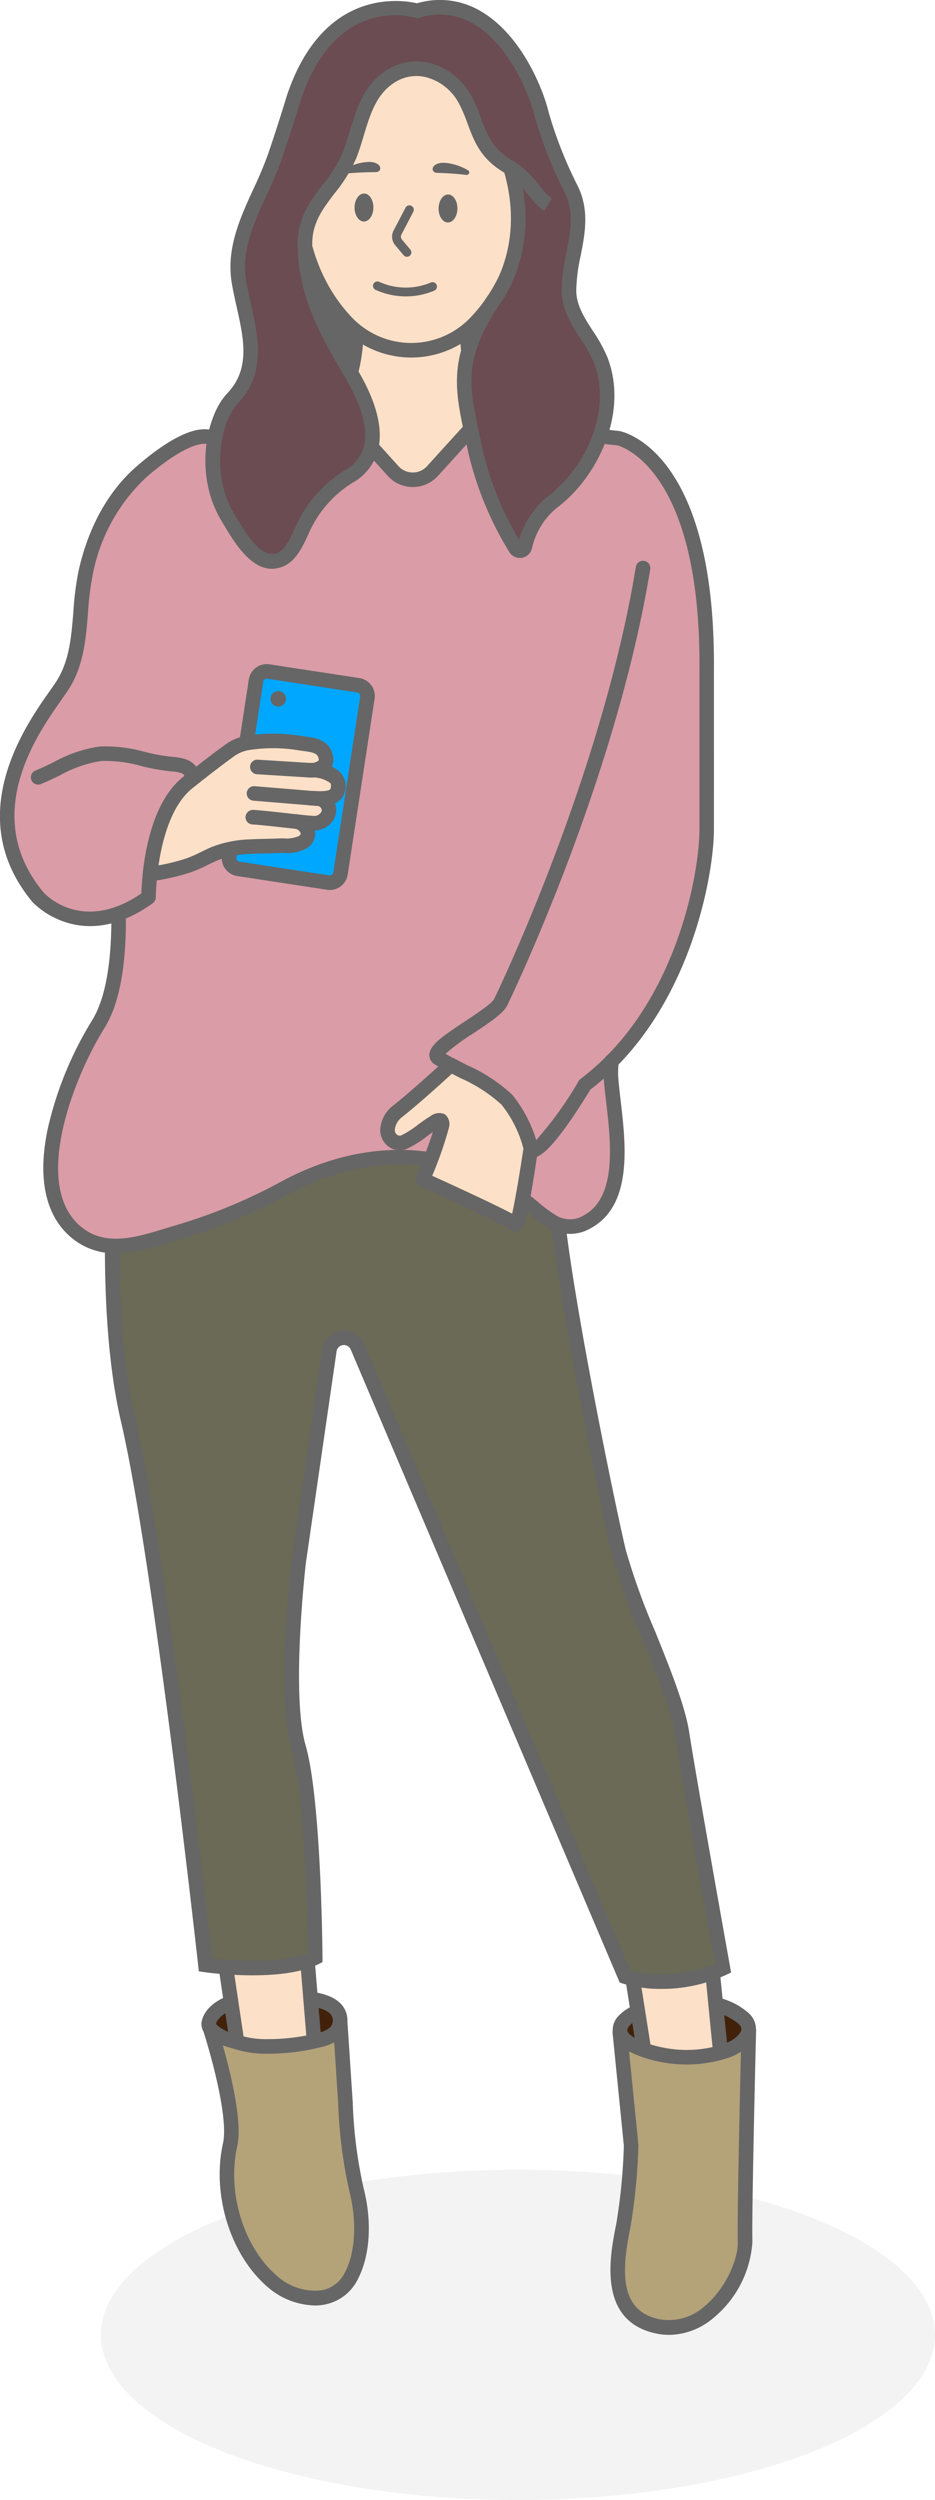
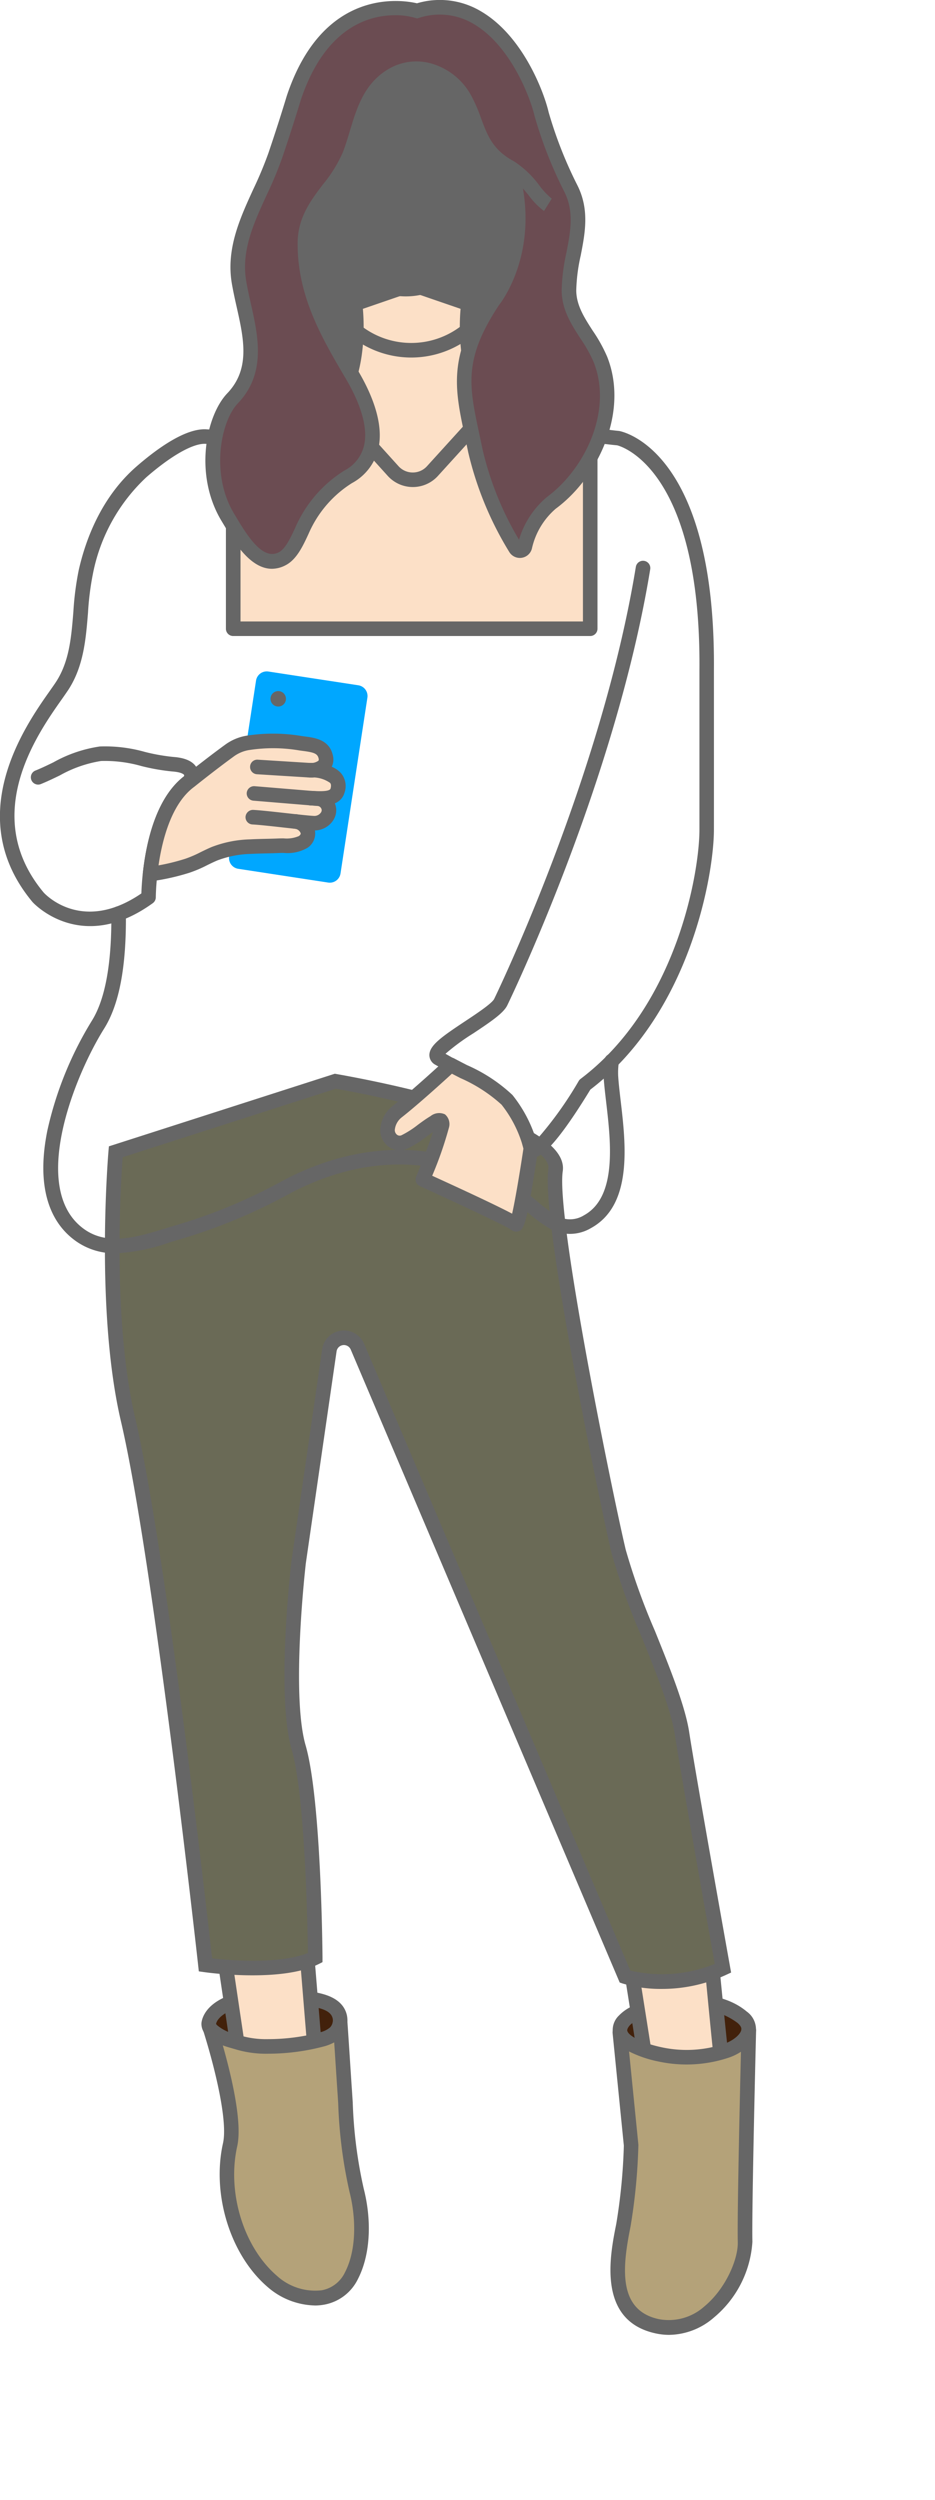
<svg xmlns="http://www.w3.org/2000/svg" width="107.611" height="287.626" viewBox="0 0 107.611 287.626">
  <defs>
    <clipPath id="clip-path">
      <rect id="Rectangle_1527" data-name="Rectangle 1527" width="87.022" height="268.626" fill="none" />
    </clipPath>
  </defs>
  <g id="Group_4259" data-name="Group 4259" transform="translate(-364.014 -481.321)">
-     <ellipse id="Ellipse_95" data-name="Ellipse 95" cx="48" cy="19" rx="48" ry="19" transform="translate(375.625 730.947)" opacity="0.05" />
    <g id="Group_1538" data-name="Group 1538" transform="translate(364.014 481.321)" clip-path="url(#clip-path)">
      <path id="Path_6191" data-name="Path 6191" d="M24.019,232.841a1.049,1.049,0,0,0,.393.781,6.218,6.218,0,0,0,2.84,1.319,11.428,11.428,0,0,0,3.622.5,24.463,24.463,0,0,0,6.273-.833,3.379,3.379,0,0,0,1.438-.759,2,2,0,0,0,.507-1.884c-.369-1.41-2.038-1.771-3.271-1.985a22.677,22.677,0,0,0-5.574-.316c-5.874.438-6.2,2.9-6.228,3.177" fill="#42210b" />
      <path id="Path_6192" data-name="Path 6192" d="M30.518,236.286a12.424,12.424,0,0,1-3.5-.539l-.264-.076a6.345,6.345,0,0,1-2.928-1.45,1.814,1.814,0,0,1-.643-1.448v-.007c.052-.574.63-3.464,7-3.938a23.556,23.556,0,0,1,5.78.325c1.108.193,3.415.6,3.939,2.6a2.853,2.853,0,0,1-.724,2.688,4.161,4.161,0,0,1-1.786.969,25.115,25.115,0,0,1-6.488.869c-.128,0-.257.007-.387.007m-5.657-3.425a.951.951,0,0,0,.139.162,4.922,4.922,0,0,0,2.215,1.035l.272.078a10.528,10.528,0,0,0,3.355.466,23.721,23.721,0,0,0,6.056-.795,2.679,2.679,0,0,0,1.092-.55,1.159,1.159,0,0,0,.29-1.079c-.209-.8-1.192-1.126-2.6-1.372a22.07,22.07,0,0,0-5.367-.3c-4.066.3-5.329,1.645-5.448,2.36" fill="#666" />
      <path id="Path_6193" data-name="Path 6193" d="M86.164,233.592c-.118,1.05-1.425,1.964-2.527,2.338a14.591,14.591,0,0,1-7.7.419c-1.512-.325-6.131-1.573-4.065-3.916a4.23,4.23,0,0,1,1.781-1.057c3.458-1.258,8.7-1.874,11.762.7a1.725,1.725,0,0,1,.752,1.516" fill="#42210b" />
      <path id="Path_6194" data-name="Path 6194" d="M79.048,237.52a15.677,15.677,0,0,1-3.29-.351c-1.678-.361-4.576-1.224-5.149-2.959a2.31,2.31,0,0,1,.632-2.331,5.012,5.012,0,0,1,2.121-1.291c3.73-1.358,9.266-1.95,12.59.846A2.516,2.516,0,0,1,87,233.685c-.16,1.431-1.668,2.557-3.091,3.039a15.106,15.106,0,0,1-4.859.8m.533-6.387a16.988,16.988,0,0,0-5.645,1.031,3.5,3.5,0,0,0-1.436.824c-.255.289-.355.522-.3.7.206.626,1.85,1.4,3.907,1.844a13.644,13.644,0,0,0,7.258-.394c1-.339,1.9-1.088,1.962-1.635h0c.027-.24-.127-.5-.458-.781a8.18,8.18,0,0,0-5.291-1.585" fill="#666" />
      <path id="Path_6195" data-name="Path 6195" d="M25.578,223.495l3.006,20.224h8.29l-1.822-22.228Z" fill="#fce0c7" />
      <path id="Path_6196" data-name="Path 6196" d="M36.874,244.557h-8.29a.839.839,0,0,1-.83-.716l-3.007-20.223a.841.841,0,0,1,.657-.945l9.474-2a.838.838,0,0,1,1.01.752L37.71,243.65a.838.838,0,0,1-.836.907m-7.566-1.678h6.656l-1.67-20.371-7.77,1.643Z" fill="#666" />
      <path id="Path_6197" data-name="Path 6197" d="M41.048,252c-1.029-4.026-1.127-7.965-1.421-12.091-.027-.388-.354-5.5-.484-7.308a2,2,0,0,1-.558,1.249,3.38,3.38,0,0,1-1.438.76,24.505,24.505,0,0,1-6.273.832,11.456,11.456,0,0,1-3.622-.5,6.211,6.211,0,0,1-2.839-1.32,1.885,1.885,0,0,1-.23-.266c.658,2.1,3.039,10.081,2.3,13.391-1.195,5.35.609,12.06,4.832,15.705,2.783,2.4,7.242,3.024,9.142-.655,1.474-2.854,1.368-6.757.591-9.8" fill="#b4a279" />
      <path id="Path_6198" data-name="Path 6198" d="M36.209,265.243a8.561,8.561,0,0,1-5.442-2.155c-4.271-3.688-6.417-10.637-5.1-16.524.545-2.445-.822-8.3-2.283-12.957a.84.84,0,0,1,1.489-.733,1.087,1.087,0,0,0,.129.149,4.926,4.926,0,0,0,2.216,1.035l.272.078a10.528,10.528,0,0,0,3.355.466,23.676,23.676,0,0,0,6.056-.795,2.69,2.69,0,0,0,1.092-.549,1.17,1.17,0,0,0,.317-.723.839.839,0,0,1,.836-.774h0a.839.839,0,0,1,.834.779c.09,1.264.276,4.129.39,5.882l.093,1.426c.049.687.092,1.369.136,2.047a52.583,52.583,0,0,0,1.261,9.9c.976,3.818.73,7.7-.658,10.39a5.38,5.38,0,0,1-3.838,2.954,6.131,6.131,0,0,1-1.156.108m-10.563-29.92c1.008,3.556,2.265,8.881,1.655,11.606-1.187,5.32.732,11.581,4.562,14.889a6.536,6.536,0,0,0,5.183,1.67,3.71,3.71,0,0,0,2.666-2.077c1.418-2.747,1.2-6.556.524-9.205A53.911,53.911,0,0,1,38.925,242c-.043-.674-.086-1.352-.134-2.035l-.094-1.436c-.065-.993-.153-2.343-.233-3.556a5.521,5.521,0,0,1-1.07.435,25.115,25.115,0,0,1-6.488.869,12.123,12.123,0,0,1-3.888-.532l-.265-.076c-.368-.106-.74-.213-1.107-.348" fill="#666" />
      <path id="Path_6199" data-name="Path 6199" d="M71.946,222.22c.091.455,3.279,20.68,3.279,20.68s9.93.092,8.564-.045c-.287-.029-2.369-22.184-2.369-22.184Z" fill="#fce0c7" />
      <path id="Path_6200" data-name="Path 6200" d="M80.518,243.775c-1.313,0-3.036-.016-5.3-.037a.84.84,0,0,1-.821-.708c-1.1-6.944-3.187-20.2-3.273-20.649a.842.842,0,0,1,.687-.989l9.475-1.549a.826.826,0,0,1,.647.164.84.84,0,0,1,.323.585c.708,7.533,1.9,19.55,2.252,21.688a.886.886,0,0,1,.25.644c-.025.422-.038.647-1.013.758l0,.011-.053,0c-.617.065-1.6.087-3.171.087m-4.575-1.708c2.308.019,5.34.033,6.88.017-.417-2.209-.941-7.528-2.154-20.44l-7.759,1.268c.546,3.385,2.491,15.719,3.033,19.155" fill="#666" />
      <path id="Path_6201" data-name="Path 6201" d="M86.183,233.594h-.019c-.119,1.05-1.425,1.963-2.526,2.336a14.6,14.6,0,0,1-7.7.419c-1.175-.253-4.23-1.064-4.557-2.515h-.036l1.3,12.988a66.916,66.916,0,0,1-.89,9.2c-.749,3.735-2.025,10.339,3.9,11.615s10.2-5.967,10.111-9.7.425-24.343.425-24.343" fill="#b4a279" />
      <path id="Path_6202" data-name="Path 6202" d="M77.025,268.626a7.388,7.388,0,0,1-1.556-.168c-6.777-1.46-5.268-8.983-4.543-12.6a65.6,65.6,0,0,0,.873-9.006l-1.293-12.934a.838.838,0,0,1,.811-.921.869.869,0,0,1,.877.652c.119.529,1.532,1.368,3.915,1.879a13.637,13.637,0,0,0,7.259-.393c1-.339,1.9-1.088,1.962-1.636a.839.839,0,0,1,.811-.743.8.8,0,0,1,.625.244.851.851,0,0,1,.255.615c-.006.206-.515,20.63-.425,24.3a12.346,12.346,0,0,1-4.44,8.723,8,8,0,0,1-5.131,1.987M72.4,236.019l1.072,10.72a.931.931,0,0,1,0,.1,66.827,66.827,0,0,1-.907,9.344c-.924,4.605-1.51,9.6,3.252,10.63a6.143,6.143,0,0,0,5.263-1.472c2.429-2.011,3.881-5.4,3.833-7.389-.073-2.974.23-16.29.364-21.9a6.157,6.157,0,0,1-1.376.67,15.354,15.354,0,0,1-8.15.445,13.25,13.25,0,0,1-3.355-1.15" fill="#666" />
      <path id="Path_6203" data-name="Path 6203" d="M23.65,226.065s8.532,1.211,12.631-.839c0,0-.129-18.037-1.909-24.186s0-21.317,0-21.317l3.535-24.368a1.691,1.691,0,0,1,3.23-.419l30.809,72.476a16.572,16.572,0,0,0,11.273-.962S79.325,204.729,78.5,199.4s-5.972-15.373-7.291-20.907-8.082-38.215-7.262-43.863S38.6,124.394,38.6,124.394l-25.279,8.119s-1.577,18.024,1.416,30.813c3.788,16.189,8.909,62.739,8.909,62.739" fill="#6a6a56" />
      <path id="Path_6204" data-name="Path 6204" d="M76.194,228.823a15.393,15.393,0,0,1-4.513-.615l-.358-.12-.149-.348L40.365,155.263a.853.853,0,0,0-1.628.212L35.2,179.843c-.015.127-1.738,15.047-.025,20.963,1.792,6.19,1.938,23.673,1.943,24.414l0,.522-.467.234c-4.283,2.141-12.766.969-13.124.919l-.645-.091-.071-.648c-.051-.464-5.16-46.684-8.893-62.64-2.988-12.771-1.45-30.894-1.434-31.076l.049-.555,26-8.353.2.035c4.5.79,26.926,5.041,26.035,11.183-.786,5.417,5.825,37.571,7.249,43.548a76.244,76.244,0,0,0,3.357,9.33c1.712,4.245,3.483,8.635,3.945,11.644.81,5.258,4.672,26.812,4.711,27.029l.115.639-.589.271a17.58,17.58,0,0,1-7.377,1.612m-3.633-2.11a16.093,16.093,0,0,0,9.716-.768c-.655-3.665-3.868-21.66-4.6-26.418-.433-2.816-2.167-7.115-3.843-11.272a77.281,77.281,0,0,1-3.434-9.568c-1.165-4.891-8.136-38.255-7.276-44.178.481-3.317-13.944-7.389-24.46-9.253L14.119,133.14c-.23,3.118-1.2,18.728,1.438,29.994,3.511,15,8.212,56.435,8.855,62.178,1.923.214,7.72.709,11.025-.625-.04-3.052-.314-18.038-1.87-23.414-1.807-6.241-.1-21.022-.027-21.648l3.537-24.391a2.531,2.531,0,0,1,4.833-.627Z" fill="#666" />
      <path id="Path_6205" data-name="Path 6205" d="M63.7,27.037c-.115-1.4-.258-2.79-.445-4.178C62.393,16.467,60.5,9.1,55.067,5.028q-.336-.25-.685-.479a12.872,12.872,0,0,0-14.038,0q-.35.228-.684.479c-5.433,4.07-7.327,11.439-8.188,17.831-.187,1.388-.33,2.782-.445,4.178a55.282,55.282,0,0,0,.425,13.393c1.016,6.22-4.489,15.749,15.911,15.93,20.4-.181,14.9-9.71,15.912-15.93A55.332,55.332,0,0,0,63.7,27.037" fill="#666" />
      <path id="Path_6206" data-name="Path 6206" d="M47.37,57.2c-7.332-.065-12.077-1.346-14.522-3.918-2.414-2.539-2.273-5.9-2.148-8.856a19.766,19.766,0,0,0-.077-3.86,56.2,56.2,0,0,1-.433-13.6c.126-1.523.273-2.9.45-4.222.772-5.734,2.494-13.879,8.516-18.39.239-.179.48-.349.728-.511a13.668,13.668,0,0,1,14.957,0q.372.243.727.509c6.021,4.51,7.744,12.656,8.517,18.391.178,1.326.325,2.707.449,4.222a56.155,56.155,0,0,1-.432,13.6,19.766,19.766,0,0,0-.077,3.86c.125,2.961.266,6.316-2.148,8.856-2.445,2.572-7.19,3.853-14.507,3.918M47.363,3.3A11.981,11.981,0,0,0,40.8,5.25q-.327.215-.641.449C34.645,9.831,33.034,17.535,32.3,22.97c-.172,1.289-.317,2.642-.44,4.135a54.522,54.522,0,0,0,.417,13.189,21.224,21.224,0,0,1,.1,4.2c-.121,2.883-.236,5.606,1.688,7.63,2.114,2.225,6.467,3.336,13.306,3.4,6.823-.06,11.176-1.171,13.291-3.4,1.924-2.024,1.809-4.747,1.688-7.63a21.225,21.225,0,0,1,.1-4.2A54.481,54.481,0,0,0,62.862,27.1c-.122-1.486-.266-2.838-.439-4.135C61.69,17.534,60.078,9.83,54.563,5.7c-.209-.155-.424-.3-.641-.448A11.975,11.975,0,0,0,47.363,3.3" fill="#666" />
      <path id="Path_6207" data-name="Path 6207" d="M67.93,51.959s-8.45-.972-11.744-5.311-2.272-11.691-2.272-11.691l-6.528-2.245-6.528,2.245s1.022,7.351-2.271,11.691-11.744,5.311-11.744,5.311V72.335H67.93Z" fill="#fce0c7" />
      <path id="Path_6208" data-name="Path 6208" d="M67.931,73.174H26.843A.839.839,0,0,1,26,72.335V51.958a.84.84,0,0,1,.742-.833c.082-.009,8.137-.985,11.173-4.985s2.119-11,2.11-11.069a.839.839,0,0,1,.558-.908l6.528-2.245a.848.848,0,0,1,.545,0l6.527,2.245a.839.839,0,0,1,.558.908c-.009.07-.93,7.064,2.11,11.069s11.092,4.976,11.173,4.985a.839.839,0,0,1,.742.833V72.335a.839.839,0,0,1-.839.839M27.682,71.5h39.41V52.686c-2.2-.354-8.658-1.691-11.573-5.531-2.894-3.812-2.684-9.627-2.51-11.623L47.387,33.6l-5.622,1.933c.174,2,.384,7.811-2.51,11.623-2.915,3.84-9.369,5.177-11.573,5.531Z" fill="#666" />
-       <path id="Path_6209" data-name="Path 6209" d="M57.1,11.71a11.367,11.367,0,0,0-9.7-5.25l-.009.009-.009-.009-.01.009V6.46l-.005.005,0-.005v.009l-.01-.009-.009.009-.01-.009-.009.009-.009-.009-.01.009V6.46l0,.005,0-.005v.009l-.01-.009-.009.009-.01-.009a11.363,11.363,0,0,0-9.7,5.25c-5.151,7.48-3.831,18.89,2.265,25.319a10.249,10.249,0,0,0,15,0C60.928,30.6,62.248,19.19,57.1,11.71" fill="#fce0c7" />
      <path id="Path_6210" data-name="Path 6210" d="M47.332,41.134a11.1,11.1,0,0,1-8.112-3.527c-6.551-6.908-7.6-18.739-2.346-26.372A12.216,12.216,0,0,1,47.265,5.622c.023,0,.045,0,.068,0s.042,0,.064,0a12.218,12.218,0,0,1,10.391,5.613c5.256,7.633,4.2,19.463-2.347,26.372a11.094,11.094,0,0,1-8.109,3.527M47.188,7.3a10.476,10.476,0,0,0-8.934,4.886c-4.83,7.016-3.851,17.9,2.183,24.266a9.409,9.409,0,0,0,13.787,0c6.034-6.364,7.014-17.25,2.183-24.266A10.474,10.474,0,0,0,47.468,7.3l-.062,0a.851.851,0,0,1-.087,0,.9.9,0,0,1-.1,0l-.027,0" fill="#666" />
-       <path id="Path_6211" data-name="Path 6211" d="M81.342,95.476c0-4.742,0-18.323,0-18.323.215-24.79-10.149-26.73-10.149-26.73s-8.24-.665-14.4-3.934l-7.01,7.716a3.058,3.058,0,0,1-4.532-.006l-6.967-7.71c-3.461,4.56-14.516,3.752-14.535,3.751-2.335-.171-5.888,2.689-7.46,4.055A21.3,21.3,0,0,0,9.879,65.816a5.737,5.737,0,0,0-.262,1.44c-.575,3.929-.213,8.168-2.433,11.621-1.941,3.018-11.425,14.012-2.8,24.359a8.551,8.551,0,0,0,9.271,1.879c.05,5.291-.556,9.879-2.373,12.78C7.756,123.522,2.159,137.07,9.2,142.1c3.466,2.476,7.757.688,11.4-.362a62.3,62.3,0,0,0,12.235-5.094c6.33-3.409,13.614-4.685,20.509-2.28a27.335,27.335,0,0,1,6.548,3.4c1.22.846,2.342,2.008,3.576,2.719a3.879,3.879,0,0,0,4.14.076c5.285-2.9,2.969-12.129,2.7-16.767a9.441,9.441,0,0,1,.086-1.7c8.832-8.913,10.944-22.345,10.947-26.629" fill="#da9ca7" />
      <path id="Path_6212" data-name="Path 6212" d="M61.418,133.161c-.04,0-.075,0-.106,0a1.147,1.147,0,0,1-.978-.709c-2.455-5.579-4.306-6.619-9.252-9.4l-.982-.554a1.268,1.268,0,0,1-.682-1.061c-.04-1.136,1.384-2.134,4.115-3.944,1.3-.862,3.08-2.042,3.343-2.567.121-.243,12.337-25.41,16.305-49.716a.839.839,0,0,1,1.656.27c-4.007,24.547-16.338,49.951-16.461,50.2-.432.864-1.768,1.791-3.916,3.215a24.684,24.684,0,0,0-3.188,2.342l.632.357c4.856,2.73,7.149,4.02,9.731,9.664a42.2,42.2,0,0,0,4.974-6.9.827.827,0,0,1,.212-.233C77.977,115.692,80.5,100.22,80.5,95.463c0-4.742,0-18.322,0-18.322.206-23.634-9.375-25.887-9.472-25.907a44.129,44.129,0,0,1-14.05-3.718L50.4,54.757a3.9,3.9,0,0,1-2.884,1.277h-.005a3.9,3.9,0,0,1-2.886-1.285L38.28,47.73c-4.215,4.06-14.155,3.368-14.6,3.334-1.409-.091-3.909,1.3-6.848,3.852A20.6,20.6,0,0,0,10.7,65.988a32.717,32.717,0,0,0-.572,4.516c-.243,3-.495,6.107-2.235,8.815-.2.3-.466.686-.785,1.139-2.827,4.008-9.445,13.391-2.08,22.229.164.181,4.42,4.774,11.244.1.06-2.006.572-10.113,4.9-13.469a.272.272,0,0,0,.011-.168s-.177-.308-1.34-.391a23.989,23.989,0,0,1-3.559-.622,15.353,15.353,0,0,0-4.649-.585,14.222,14.222,0,0,0-4.751,1.659c-.714.346-1.451.7-2.19,1a.839.839,0,0,1-.623-1.558c.684-.273,1.363-.6,2.081-.95a15.468,15.468,0,0,1,5.338-1.822,16.788,16.788,0,0,1,5.167.621,22.214,22.214,0,0,0,3.3.584c1.414.1,2.328.54,2.718,1.306a2.043,2.043,0,0,1-.125,1.916.835.835,0,0,1-.218.233c-4.339,3.156-4.4,12.593-4.4,12.688a.841.841,0,0,1-.348.68c-8.28,5.98-13.783-.063-13.838-.125-8.206-9.846-.806-20.338,1.98-24.288.3-.43.56-.792.745-1.081,1.513-2.354,1.738-5.117,1.974-8.043a34.431,34.431,0,0,1,.609-4.748c.785-3.5,2.579-8.413,6.672-11.97,2.349-2.041,5.658-4.438,8.072-4.259.1.008,10.657.728,13.805-3.421a.837.837,0,0,1,.632-.331.809.809,0,0,1,.658.275l6.967,7.71a2.2,2.2,0,0,0,1.644.732h0a2.192,2.192,0,0,0,1.641-.727l7.011-7.716a.84.84,0,0,1,1.015-.177c5.93,3.146,14,3.832,14.075,3.839.538.095,11.14,2.37,10.92,27.573,0,0,.007,13.576,0,18.316,0,4.955-2.63,21.038-14.221,29.889-4.5,7.38-5.995,7.808-6.542,7.808" fill="#666" />
      <path id="Path_6213" data-name="Path 6213" d="M13.316,144.188a7.666,7.666,0,0,1-4.6-1.413c-3.34-2.387-4.467-6.79-3.26-12.733a41.021,41.021,0,0,1,5.111-12.6c1.545-2.467,2.3-6.614,2.246-12.328a.836.836,0,0,1,.83-.846.851.851,0,0,1,.847.831c.059,6.123-.76,10.452-2.5,13.233-3.49,5.573-8.643,18.549-2.3,23.082,2.723,1.943,6.091.911,9.348-.086.451-.138.9-.274,1.329-.4a61.765,61.765,0,0,0,12.07-5.027c7.066-3.8,14.588-4.633,21.182-2.334a28.27,28.27,0,0,1,6.75,3.508c.546.379,1.066.811,1.568,1.228a14.76,14.76,0,0,0,1.948,1.454,3.051,3.051,0,0,0,3.318.066c3.837-2.1,3.1-8.423,2.559-13.04-.125-1.07-.242-2.081-.294-2.941a10.124,10.124,0,0,1,.091-1.852.839.839,0,1,1,1.664.211,8.546,8.546,0,0,0-.078,1.544c.046.811.162,1.8.283,2.843.6,5.091,1.41,12.063-3.419,14.707a4.727,4.727,0,0,1-4.961-.084,16.175,16.175,0,0,1-2.182-1.617c-.5-.413-.967-.8-1.452-1.14a26.618,26.618,0,0,0-6.348-3.3c-6.145-2.142-13.188-1.353-19.834,2.228a63.51,63.51,0,0,1-12.4,5.161c-.426.123-.861.256-1.3.391a21.835,21.835,0,0,1-6.215,1.26" fill="#666" />
      <path id="Path_6214" data-name="Path 6214" d="M58.756,19.288c2.808,9.344-1.986,15.3-1.986,15.3-4.78,7.239-3.426,10.56-2.059,17.256a37.836,37.836,0,0,0,4.618,11.216.591.591,0,0,0,1.087-.188,9.254,9.254,0,0,1,3.04-5.016c4.825-3.555,7.955-10.678,5.652-16.5-1.076-2.721-3.6-4.83-3.623-7.935-.03-4.006,2.2-7.813.212-11.741a48.5,48.5,0,0,1-3.371-8.588c-.82-3.552-5.5-14.484-14.321-11.842,0,0-9.82-3.1-14.192,10.02q-1.01,3.33-2.13,6.624c-1.646,4.849-5.061,9.293-4.175,14.573.76,4.533,2.956,9.49-.743,13.364-2.191,2.294-3.55,8.785-.5,13.751,1.169,1.9,3.405,6.175,6.234,4.7,1.494-.78,2.2-3.468,3.089-4.841a13.838,13.838,0,0,1,4.505-4.591c4.6-2.667,2.594-8.053.453-11.687C37.7,38.334,35.079,33.807,35.1,27.989c.018-4.38,3.64-6.348,5.127-10.12,1.3-3.291,1.567-7.228,4.92-9.206,3.028-1.786,6.7-.235,8.34,2.7,1.611,2.876,1.434,5.878,5.266,7.928,1.723.922,3.225,3.607,4.3,4.279" fill="#6b4c52" />
      <path id="Path_6215" data-name="Path 6215" d="M31.294,65.439c-2.5,0-4.368-3.119-5.455-4.934l-.293-.487c-3.27-5.33-1.847-12.194.612-14.768,2.68-2.806,1.9-6.279,1.075-9.956-.2-.884-.4-1.8-.553-2.689-.668-3.981.933-7.473,2.48-10.852a44.39,44.39,0,0,0,1.728-4.131c.754-2.224,1.468-4.442,2.121-6.6C37.187-1.512,46.317-.014,47.99.379a9.22,9.22,0,0,1,7.343.911c4.861,2.827,7.286,9.34,7.809,11.612a47.962,47.962,0,0,0,3.3,8.394c1.422,2.808.9,5.507.39,8.119a20.152,20.152,0,0,0-.51,4c.013,1.713.931,3.135,1.9,4.638a17.365,17.365,0,0,1,1.663,3c2.513,6.354-1.045,13.88-5.935,17.483a8.479,8.479,0,0,0-2.713,4.494,1.429,1.429,0,0,1-2.63.465,38.674,38.674,0,0,1-4.723-11.48c-.125-.615-.251-1.2-.371-1.765-1.191-5.574-1.979-9.255,2.553-16.121.227-.289,4.414-5.681,1.978-14.267-2.723-1.574-3.491-3.642-4.233-5.643a17.22,17.22,0,0,0-1.056-2.442,6.028,6.028,0,0,0-3.581-2.856,4.6,4.6,0,0,0-3.6.473c-2.233,1.316-2.945,3.679-3.7,6.181-.261.862-.53,1.755-.866,2.608a17.028,17.028,0,0,1-2.5,4.058c-1.373,1.812-2.559,3.375-2.569,5.759-.023,5.668,2.573,10.075,5.323,14.741,1.457,2.474,3.028,6.056,2.235,9.079a6.06,6.06,0,0,1-2.989,3.76A12.911,12.911,0,0,0,36.288,59.9a13.267,13.267,0,0,0-.779,1.523c-.637,1.379-1.361,2.943-2.627,3.6a3.418,3.418,0,0,1-1.588.416M45.447,1.753c-2.958,0-8.028,1.349-10.839,9.781-.651,2.15-1.371,4.387-2.132,6.627a45.484,45.484,0,0,1-1.791,4.291c-1.509,3.293-2.933,6.4-2.35,9.875.141.847.333,1.7.535,2.6.845,3.763,1.8,8.028-1.5,11.483-1.989,2.082-3.161,8.223-.4,12.733l.3.5c1.415,2.365,3.072,4.808,4.828,3.893.76-.4,1.356-1.686,1.881-2.822a14.337,14.337,0,0,1,.893-1.732,14.525,14.525,0,0,1,4.788-4.86,4.383,4.383,0,0,0,2.208-2.735c.646-2.464-.762-5.6-2.057-7.8-2.744-4.656-5.581-9.471-5.556-15.6.013-2.943,1.486-4.886,2.911-6.765a15.8,15.8,0,0,0,2.275-3.659c.311-.789.569-1.649.82-2.479.814-2.7,1.656-5.492,4.454-7.143a6.315,6.315,0,0,1,4.892-.646,7.633,7.633,0,0,1,4.6,3.655,18.267,18.267,0,0,1,1.166,2.679c.723,1.946,1.347,3.627,3.765,4.921a11.177,11.177,0,0,1,2.97,2.833A8.6,8.6,0,0,0,63.5,22.855l-.889,1.422a8.79,8.79,0,0,1-1.784-1.828c-.208-.252-.423-.513-.643-.769,1.409,8.13-2.573,13.2-2.76,13.431-4.1,6.213-3.448,9.257-2.266,14.782.121.568.248,1.16.375,1.781a36.36,36.36,0,0,0,4.2,10.42,10.226,10.226,0,0,1,3.2-4.9c4.4-3.243,7.61-9.929,5.394-15.532a15.84,15.84,0,0,0-1.512-2.7c-1.059-1.639-2.155-3.334-2.171-5.538a21.873,21.873,0,0,1,.54-4.328c.475-2.441.923-4.747-.237-7.039a48.772,48.772,0,0,1-3.44-8.777c-.447-1.936-2.694-8.025-7.018-10.539a7.624,7.624,0,0,0-6.245-.689L48,2.125l-.246-.077a8.364,8.364,0,0,0-2.305-.3" fill="#666" />
      <path id="Path_6216" data-name="Path 6216" d="M58.362,126.542c-1.585-1.659-3.693-2.551-6.476-4.028,0,0-3.847,3.561-6.124,5.35a2.91,2.91,0,0,0-1.157,2.143,1.408,1.408,0,0,0,1.973,1.36,37.688,37.688,0,0,0,3.4-2.224c.659-.39.993-.428.88.431a58.158,58.158,0,0,1-2.186,6.126s10.339,4.705,10.7,5.147S61.1,132.11,61.1,132.11c-.078-.311-.159-.6-.243-.891a14.636,14.636,0,0,0-2.5-4.677" fill="#fce0c7" />
      <path id="Path_6217" data-name="Path 6217" d="M59.419,141.7a.924.924,0,0,1-.613-.237c-.618-.429-5.836-2.884-10.483-5a.839.839,0,0,1-.428-1.08c.608-1.494,1.521-3.85,1.928-5.144-.238.164-.476.34-.723.52a12.352,12.352,0,0,1-2.176,1.372,2.163,2.163,0,0,1-2.1-.14,2.349,2.349,0,0,1-1.063-1.98,3.732,3.732,0,0,1,1.477-2.807c2.225-1.748,6.034-5.27,6.073-5.306a.842.842,0,0,1,.963-.126c.515.274,1.007.527,1.476.769a18.431,18.431,0,0,1,5.213,3.421c.015.016.031.034.046.052a15.551,15.551,0,0,1,2.644,4.951c.092.314.178.619.258.943a.868.868,0,0,1,.016.325c-1.363,9.177-1.695,9.269-2.3,9.437a.833.833,0,0,1-.216.029m-9.67-6.43c5.512,2.515,8.027,3.742,9.2,4.365.333-1.454.866-4.59,1.3-7.482-.062-.24-.127-.471-.193-.7a13.8,13.8,0,0,0-2.323-4.36,17.426,17.426,0,0,0-4.744-3.063q-.469-.241-.968-.5c-1.08.988-3.891,3.54-5.739,4.992a2.093,2.093,0,0,0-.837,1.48.678.678,0,0,0,.292.576.5.5,0,0,0,.5.023,10.933,10.933,0,0,0,1.874-1.2c.46-.338.936-.687,1.443-.987a1.587,1.587,0,0,1,1.667-.208,1.467,1.467,0,0,1,.472,1.471,42.809,42.809,0,0,1-1.94,5.586" fill="#666" />
      <path id="Path_6218" data-name="Path 6218" d="M27.867,88.751l1.6-10.448a1.249,1.249,0,0,1,1.423-1.045l10.35,1.583a1.249,1.249,0,0,1,1.045,1.423l-3.094,20.229a1.248,1.248,0,0,1-1.423,1.045l-10.35-1.583a1.249,1.249,0,0,1-1.045-1.423Z" fill="#00a7ff" />
-       <path id="Path_6219" data-name="Path 6219" d="M37.955,102.393a2.01,2.01,0,0,1-.317-.025l-10.349-1.583a2.089,2.089,0,0,1-1.747-2.379l3.094-20.23a2.09,2.09,0,0,1,2.379-1.748l10.349,1.584a2.09,2.09,0,0,1,1.748,2.38L40.018,100.62a2.092,2.092,0,0,1-2.063,1.773M30.7,78.083a.411.411,0,0,0-.4.348L27.2,98.66a.411.411,0,0,0,.343.467l10.349,1.583a.416.416,0,0,0,.468-.343l3.094-20.23a.411.411,0,0,0-.344-.467L30.761,78.087a.422.422,0,0,0-.062,0" fill="#666" />
      <path id="Path_6220" data-name="Path 6220" d="M32.9,80.533a.889.889,0,1,1-.745-1.014.889.889,0,0,1,.745,1.014" fill="#666" />
      <path id="Path_6221" data-name="Path 6221" d="M35.649,88.614c1.154,0,2.078-.466,1.836-1.547-.312-1.39-1.8-1.388-2.92-1.562a18.915,18.915,0,0,0-6.114-.026,4.9,4.9,0,0,0-2.035.871c-2.248,1.633-4.574,3.509-4.574,3.509-3.174,2.308-4.223,7.512-4.571,10.7a25.3,25.3,0,0,0,4.3-.959c1.115-.355,2.063-.946,3.123-1.385a12.605,12.605,0,0,1,4.145-.813c1.078-.06,2.16-.055,3.239-.1.846-.038,2.094.093,2.811-.435,1.162-.856.31-2.225-.9-2.358.868.095,1.625.171,2.068.195a1.755,1.755,0,0,0,1.559-.746,1.337,1.337,0,0,0,.24-.778,1.354,1.354,0,0,0-1.277-1.294l-.656-.054c.8.032,2.6.246,2.917-.873.688-2.391-2.935-2.351-3.2-2.345" fill="#fce0c7" />
      <path id="Path_6222" data-name="Path 6222" d="M36.856,92.707c-.273,0-.525-.014-.731-.025-.137-.008-.255-.015-.347-.015a.839.839,0,1,1,0-1.678c.116,0,.266.008.438.017,1.142.064,1.752-.031,1.826-.279.123-.433,0-.593-.049-.654a3.532,3.532,0,0,0-2.331-.62h-.03a.839.839,0,0,1-.028-1.678c.273-.009,2.682-.053,3.711,1.265a2.3,2.3,0,0,1,.338,2.15c-.379,1.314-1.75,1.516-2.8,1.516" fill="#666" />
      <path id="Path_6223" data-name="Path 6223" d="M17.272,101.4a.84.84,0,0,1-.834-.93c.415-3.823,1.6-8.885,4.911-11.289,0,0,2.339-1.886,4.574-3.51a5.765,5.765,0,0,1,2.383-1.019,19.75,19.75,0,0,1,6.389.023c.136.021.276.04.42.058,1.11.145,2.788.363,3.188,2.15a1.906,1.906,0,0,1-.34,1.68,2.9,2.9,0,0,1-2.33.89l-6.065-.377a.838.838,0,0,1-.784-.89.827.827,0,0,1,.889-.785l6.013.376a1.436,1.436,0,0,0,.968-.262.336.336,0,0,0,.013-.264c-.124-.55-.55-.695-1.769-.854-.157-.02-.313-.04-.461-.063a17.979,17.979,0,0,0-5.842-.029,4.08,4.08,0,0,0-1.685.723c-2.2,1.6-4.518,3.465-4.541,3.484-2.64,1.921-3.7,6.126-4.124,9.049a24.064,24.064,0,0,0,3.073-.758,13.163,13.163,0,0,0,1.792-.773c.415-.2.831-.407,1.265-.587a13.157,13.157,0,0,1,4.419-.876c.6-.033,1.21-.047,1.816-.061.477-.01.956-.021,1.433-.042.184-.008.386-.009.6-.01a3.6,3.6,0,0,0,1.753-.263c.248-.183.216-.3.2-.355a.818.818,0,0,0-.69-.493.839.839,0,0,1-.742-.926.83.83,0,0,1,.925-.742A2.479,2.479,0,0,1,36.215,95.4a1.975,1.975,0,0,1-.827,2.141,4.607,4.607,0,0,1-2.742.589c-.186,0-.365,0-.527.009-.492.022-.982.032-1.471.044-.587.013-1.174.026-1.76.058a11.58,11.58,0,0,0-3.871.751c-.4.166-.784.355-1.168.543a14.537,14.537,0,0,1-2.021.865,25.928,25.928,0,0,1-4.446.992.812.812,0,0,1-.11.007" fill="#666" />
      <path id="Path_6224" data-name="Path 6224" d="M36.164,95.545l-.145,0c-.658-.036-1.932-.178-3.283-.328-1.43-.159-2.909-.323-3.684-.364a.84.84,0,0,1-.794-.883.864.864,0,0,1,.882-.793c.825.044,2.328.211,3.782.372,1.325.148,2.577.288,3.187.32a.912.912,0,0,0,.817-.375.492.492,0,0,0,.1-.3.518.518,0,0,0-.5-.469l-7.363-.608a.84.84,0,0,1-.767-.9.85.85,0,0,1,.906-.767l7.353.607A2.2,2.2,0,0,1,38.7,93.165a2.165,2.165,0,0,1-.384,1.261,2.589,2.589,0,0,1-2.154,1.119" fill="#666" />
      <path id="Path_6225" data-name="Path 6225" d="M41.908,22.264c-.6-.007-1.093.71-1.1,1.6s.468,1.617,1.066,1.623,1.092-.711,1.1-1.6-.465-1.616-1.064-1.622" fill="#666" />
      <path id="Path_6226" data-name="Path 6226" d="M43.211,19.805c.915.006.785-1.3-.995-1.164a6.292,6.292,0,0,0-2.527.785c-.295.18-.111.582.237.541,1.4-.163,3.284-.162,3.284-.162" fill="#666" />
      <path id="Path_6227" data-name="Path 6227" d="M46.753,29.535a.506.506,0,0,0,.471-.824l-.966-1.152a.51.51,0,0,1-.062-.566L47.55,24.4l.014-.026a.507.507,0,1,0-.911-.443L45.3,26.523a1.517,1.517,0,0,0,.184,1.687l.965,1.15a.5.5,0,0,0,.3.174" fill="#666" />
      <path id="Path_6228" data-name="Path 6228" d="M43.665,32.435l-.042-.019a.506.506,0,1,0-.374.941,8.422,8.422,0,0,0,6.734.079.506.506,0,1,0-.4-.932,7.42,7.42,0,0,1-5.924-.07" fill="#666" />
      <path id="Path_6229" data-name="Path 6229" d="M50.48,23.974c-.012.889.465,1.618,1.064,1.624s1.091-.711,1.1-1.6-.466-1.616-1.065-1.622-1.091.708-1.1,1.6" fill="#666" />
      <path id="Path_6230" data-name="Path 6230" d="M51.361,18.749c-1.776-.176-1.936,1.126-1.022,1.139,0,0,1.89.044,3.279.24.346.048.541-.348.25-.535a6.289,6.289,0,0,0-2.508-.844" fill="#666" />
    </g>
  </g>
</svg>